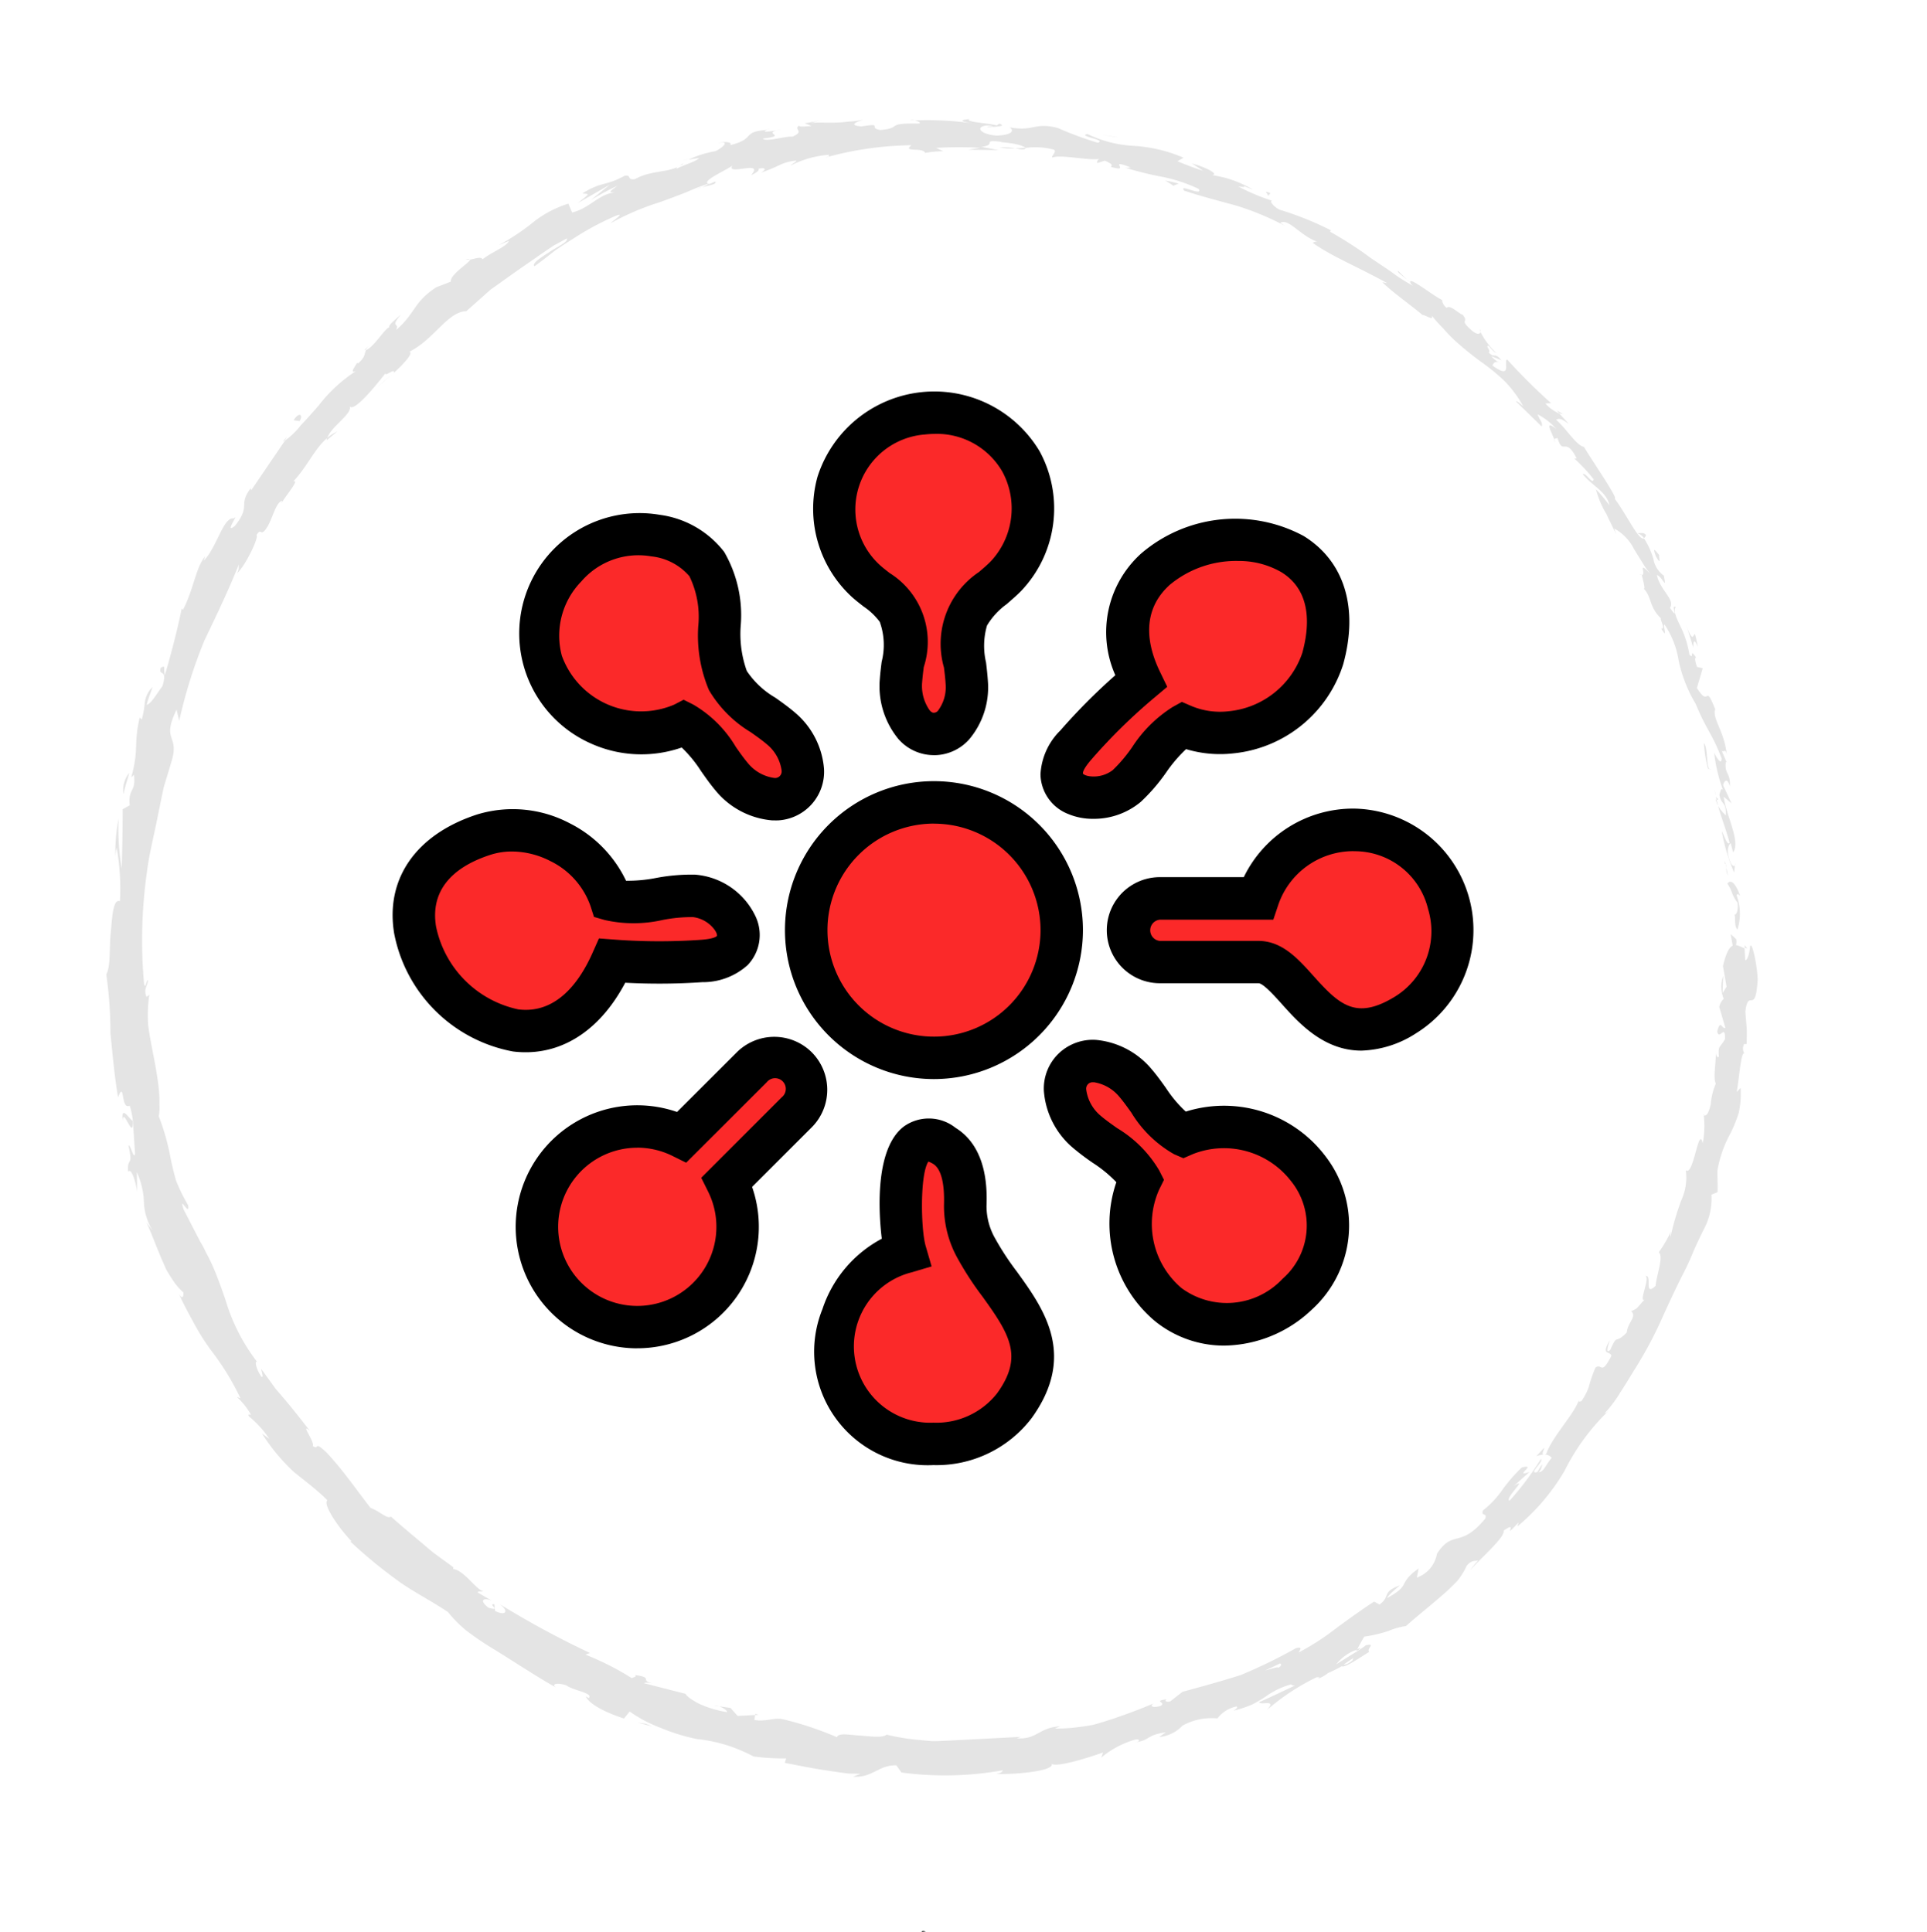
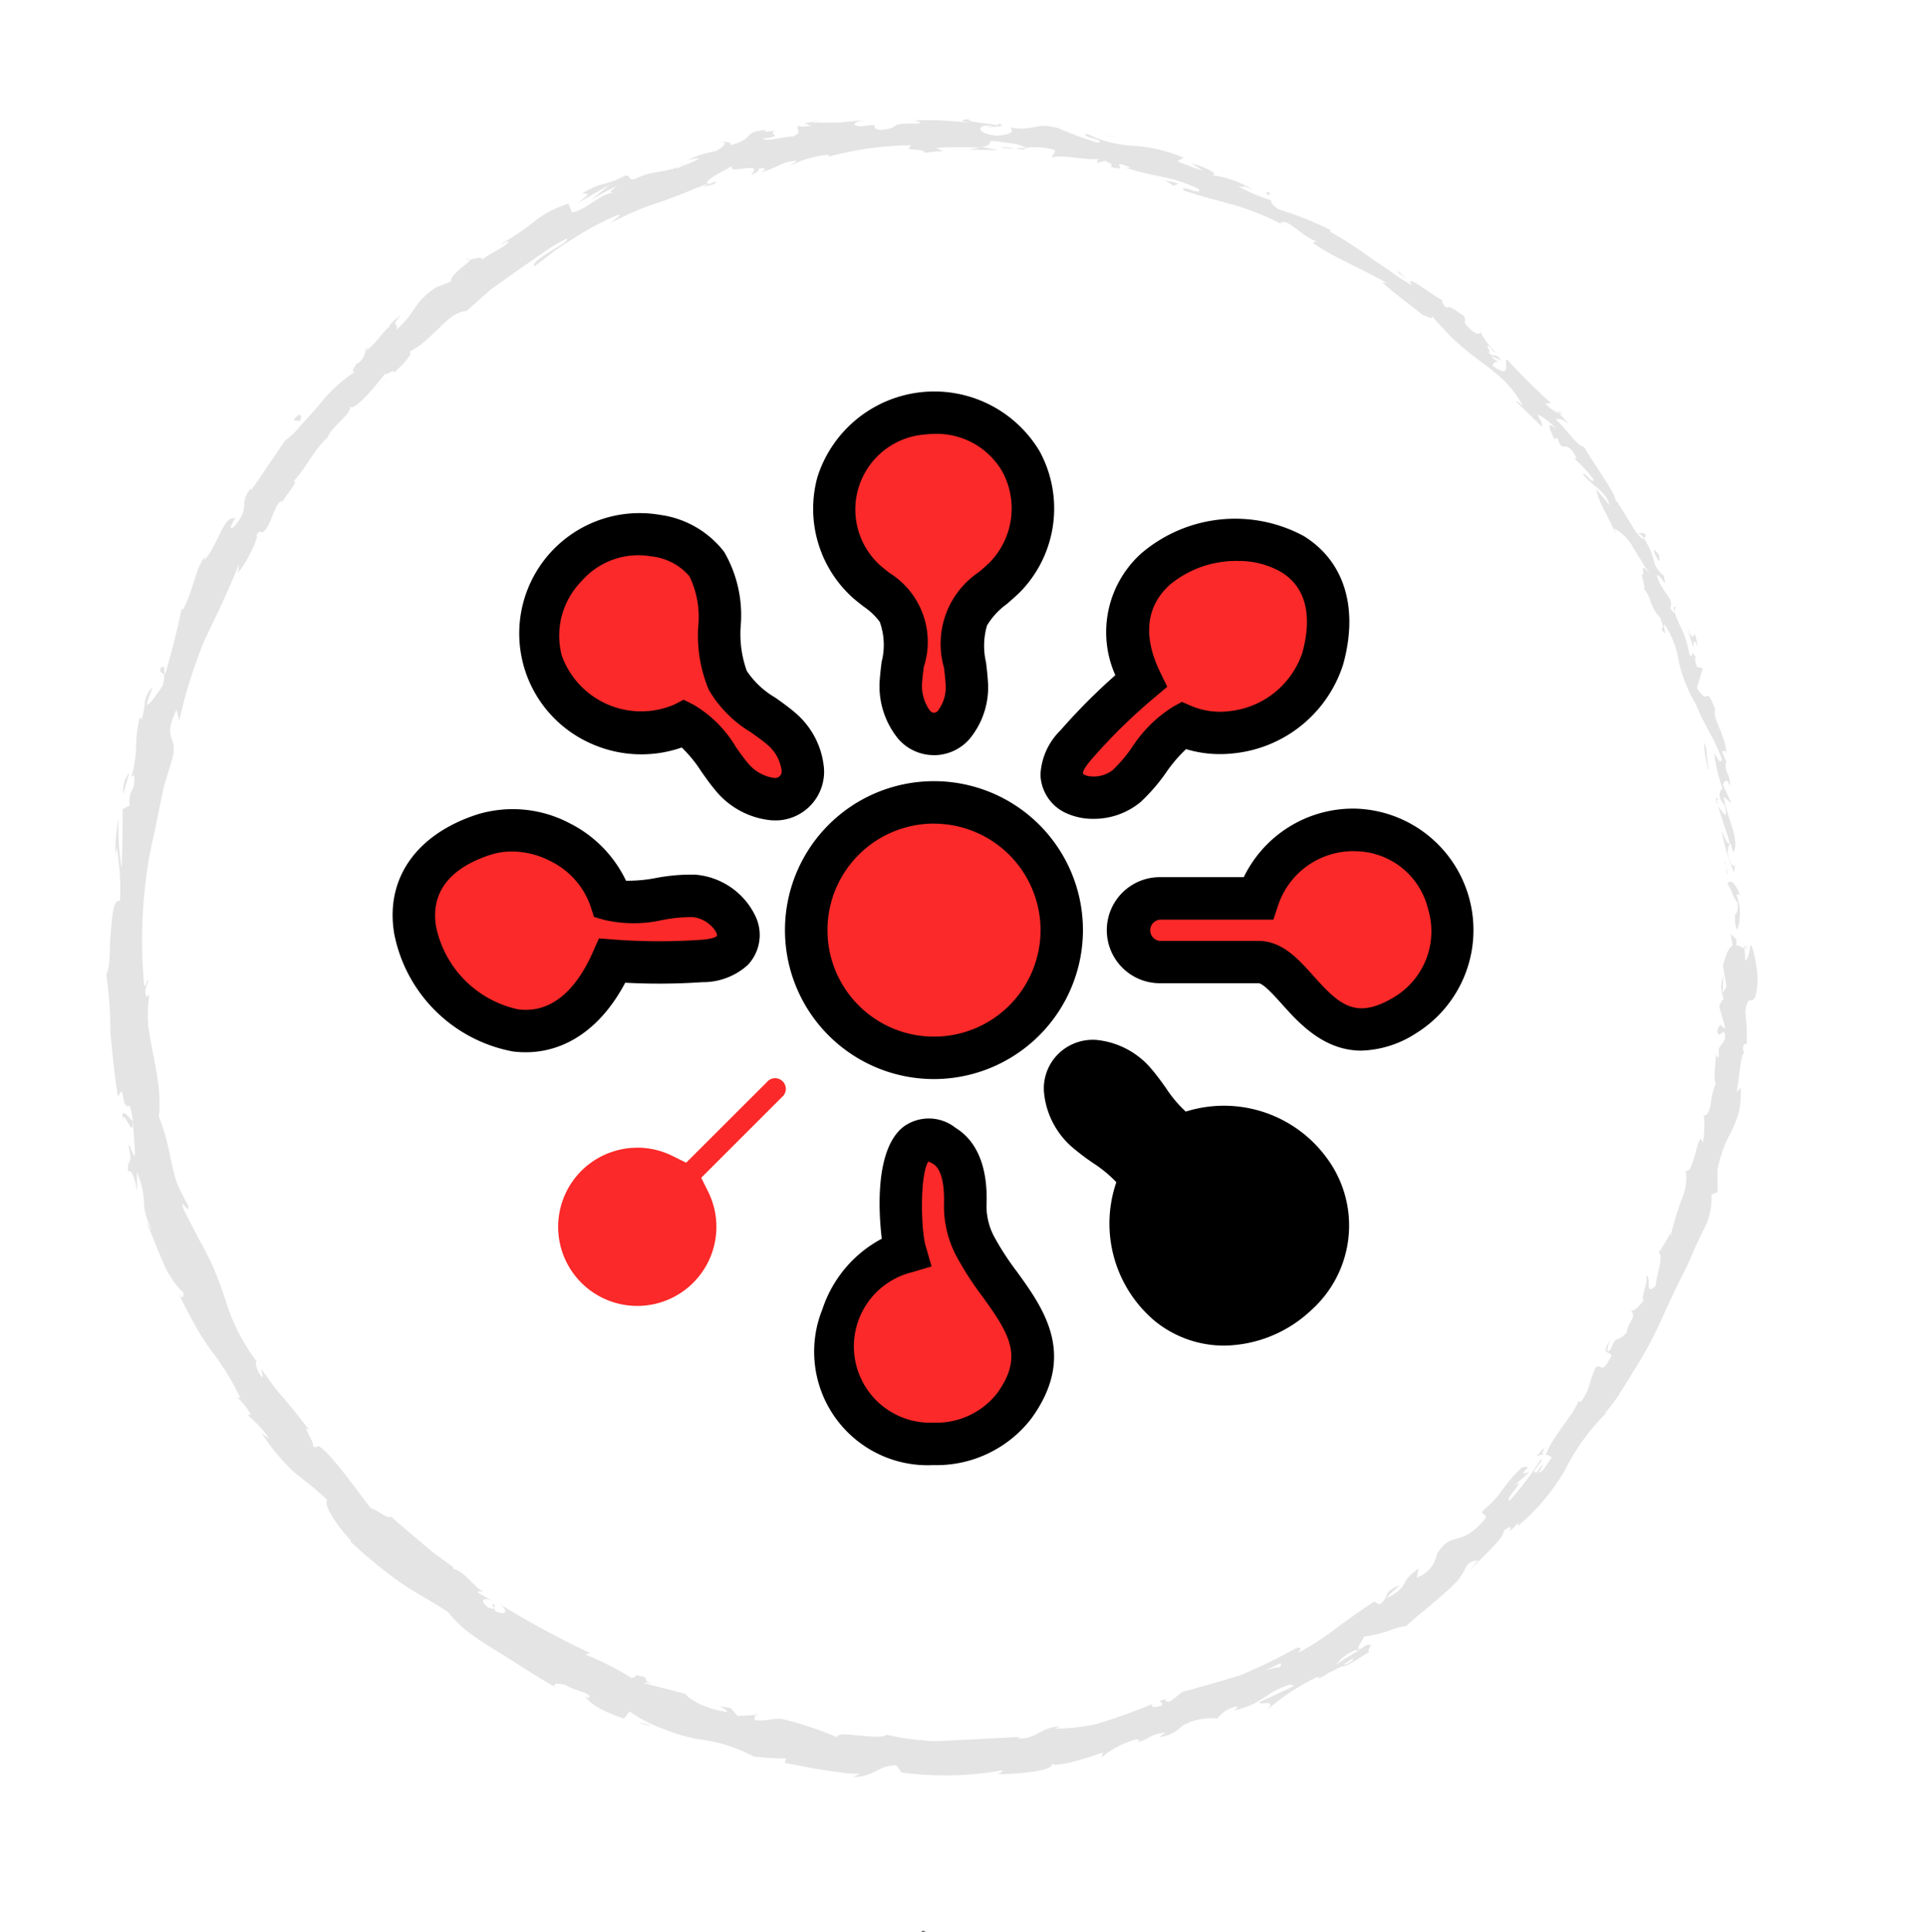
<svg xmlns="http://www.w3.org/2000/svg" width="126.48" height="126.821" viewBox="0 0 126.48 126.821">
  <defs>
    <filter id="Path_5537" x="0" y="0" width="126.48" height="126.481" filterUnits="userSpaceOnUse">
      <feGaussianBlur stdDeviation="1.5" />
    </filter>
  </defs>
  <g id="Group_3594" data-name="Group 3594" transform="translate(-6844.377 -3821.301)">
    <path id="Path_9" data-name="Path 9" d="M362.568,979.382c-.443.094-.272-.1,0,0" transform="translate(6542.569 2968.713)" fill="#0c0c0c" />
    <g id="Group_938" data-name="Group 938" transform="translate(6846.877 3823.801)">
      <g id="Group_924" data-name="Group 924" transform="translate(0 0)">
        <g transform="matrix(1, 0, 0, 1, -2.5, -2.5)" filter="url(#Path_5537)">
          <path id="Path_5537-2" data-name="Path 5537" d="M-3902.109,4299.8a58.739,58.739,0,0,1-58.74,58.74,58.74,58.74,0,0,1-58.74-58.74,58.741,58.741,0,0,1,58.74-58.741,58.74,58.74,0,0,1,58.74,58.741" transform="translate(4022.09 -4238.56)" fill="#fff" />
        </g>
        <g id="Group_923" data-name="Group 923" transform="translate(4.465 5.286)">
          <path id="Path_5538" data-name="Path 5538" d="M-3915.439,4296.874c.09.176.308.075.238-.4l-.37-.336Z" transform="translate(4022.197 -4242.601)" fill="#e4e4e4" />
          <path id="Path_5539" data-name="Path 5539" d="M-3914.935,4293.839c-.2-.56-.533-1.186-.838-.8.366.532.232.675.667,1.255.065.481-.071.846-.205.77.1.167-.04.746.2,1a3.432,3.432,0,0,0-.056-2.251C-3915.1,4293.635-3915,4293.8-3914.935,4293.839Z" transform="translate(4022.183 -4242.82)" fill="#e4e4e4" />
          <path id="Path_5540" data-name="Path 5540" d="M-3935.469,4255.9l.223.218A1.589,1.589,0,0,0-3935.469,4255.9Z" transform="translate(4020.844 -4245.337)" fill="#e4e4e4" />
          <path id="Path_5541" data-name="Path 5541" d="M-3961.246,4246.547c.227,0,.324-.026.338-.059C-3961.119,4246.5-3961.293,4246.515-3961.246,4246.547Z" transform="translate(4019.09 -4245.977)" fill="#e4e4e4" />
          <path id="Path_5542" data-name="Path 5542" d="M-3966,4246.083l.3.008A.555.555,0,0,0-3966,4246.083Z" transform="translate(4018.767 -4246.006)" fill="#e4e4e4" />
          <path id="Path_5543" data-name="Path 5543" d="M-3935.431,4255.937l-.57-.564C-3936.112,4255.433-3935.725,4255.685-3935.431,4255.937Z" transform="translate(4020.806 -4245.373)" fill="#e4e4e4" />
          <path id="Path_5544" data-name="Path 5544" d="M-3916.491,4287.864a1.762,1.762,0,0,0,.155.4l-.1-.382A.241.241,0,0,1-3916.491,4287.864Z" transform="translate(4022.134 -4243.164)" fill="#e4e4e4" />
          <path id="Path_5545" data-name="Path 5545" d="M-3926.256,4263.948l.162.178a1.264,1.264,0,0,0,.246.057Z" transform="translate(4021.47 -4244.79)" fill="#e4e4e4" />
          <path id="Path_5546" data-name="Path 5546" d="M-3920.738,4271.621c-.107-.2-.408-.118-.566-.125a.828.828,0,0,1,.435.319A.313.313,0,0,0-3920.738,4271.621Z" transform="translate(4021.807 -4244.277)" fill="#e4e4e4" />
          <path id="Path_5547" data-name="Path 5547" d="M-3915.8,4285.606l.11.264C-3915.72,4285.8-3915.768,4285.687-3915.8,4285.606Z" transform="translate(4022.181 -4243.317)" fill="#e4e4e4" />
          <path id="Path_5548" data-name="Path 5548" d="M-3930.952,4259.109a.237.237,0,0,0,0-.143C-3930.975,4258.995-3930.971,4259.046-3930.952,4259.109Z" transform="translate(4021.15 -4245.128)" fill="#e4e4e4" />
          <path id="Path_5549" data-name="Path 5549" d="M-3917.253,4307.243c.019.012.035,0,.052.01C-3917.216,4307.191-3917.232,4307.171-3917.253,4307.243Z" transform="translate(4022.082 -4241.849)" fill="#e4e4e4" />
          <path id="Path_5550" data-name="Path 5550" d="M-3914.71,4296.827l.008.16a.581.581,0,0,0,.166.034Z" transform="translate(4022.255 -4242.554)" fill="#e4e4e4" />
-           <path id="Path_5551" data-name="Path 5551" d="M-3974.776,4246.674h.042C-3974.5,4246.6-3974.633,4246.629-3974.776,4246.674Z" transform="translate(4018.171 -4245.967)" fill="#e4e4e4" />
          <path id="Path_5552" data-name="Path 5552" d="M-4014.389,4307.641c.021-1,.728,1.456.657-.022C-4013.812,4307.779-4014.52,4306.429-4014.389,4307.641Z" transform="translate(4015.476 -4241.854)" fill="#e4e4e4" />
          <path id="Path_5553" data-name="Path 5553" d="M-3916.486,4287.648l-.063-.4A2.228,2.228,0,0,0-3916.486,4287.648Z" transform="translate(4022.13 -4243.205)" fill="#e4e4e4" />
          <path id="Path_5554" data-name="Path 5554" d="M-4013.774,4307.6h0l-.011-.151Z" transform="translate(4015.519 -4241.832)" fill="#e4e4e4" />
          <path id="Path_5555" data-name="Path 5555" d="M-3993.3,4254.675a.611.611,0,0,0,.251-.023C-3993.068,4254.63-3993.129,4254.629-3993.3,4254.675Z" transform="translate(4016.911 -4245.422)" fill="#e4e4e4" />
          <path id="Path_5556" data-name="Path 5556" d="M-3979.608,4248.5l-.384.1A2.9,2.9,0,0,0-3979.608,4248.5Z" transform="translate(4017.816 -4245.841)" fill="#e4e4e4" />
          <path id="Path_5557" data-name="Path 5557" d="M-3999.082,4259.89a1.709,1.709,0,0,0-.448.375.521.521,0,0,0,.092-.035A.857.857,0,0,1-3999.082,4259.89Z" transform="translate(4016.488 -4245.066)" fill="#e4e4e4" />
-           <path id="Path_5558" data-name="Path 5558" d="M-4004.557,4265.88a1.411,1.411,0,0,0,.143-.091l.152-.228Z" transform="translate(4016.146 -4244.68)" fill="#e4e4e4" />
          <path id="Path_5559" data-name="Path 5559" d="M-3927.509,4328.27a1.341,1.341,0,0,1,.466-.111C-3927.293,4328.116-3926.53,4327.166-3927.509,4328.27Z" transform="translate(4021.385 -4240.452)" fill="#e4e4e4" />
          <path id="Path_5560" data-name="Path 5560" d="M-3916.325,4287.845a.3.3,0,0,1-.165-.222c.019.094.038.184.058.272C-3916.385,4287.912-3916.343,4287.909-3916.325,4287.845Z" transform="translate(4022.134 -4243.18)" fill="#e4e4e4" />
          <path id="Path_5561" data-name="Path 5561" d="M-3997.765,4261.721l-1,.852C-3998.476,4262.347-3998.112,4262.037-3997.765,4261.721Z" transform="translate(4016.539 -4244.941)" fill="#e4e4e4" />
          <path id="Path_5562" data-name="Path 5562" d="M-3978.032,4343.564l.3.041A.669.669,0,0,0-3978.032,4343.564Z" transform="translate(4017.949 -4239.376)" fill="#e4e4e4" />
-           <path id="Path_5563" data-name="Path 5563" d="M-4001.156,4265.244a2.926,2.926,0,0,0-.658.414.49.49,0,0,0-.042.163Z" transform="translate(4016.329 -4244.702)" fill="#e4e4e4" />
          <path id="Path_5564" data-name="Path 5564" d="M-3927.069,4328.132h0Z" transform="translate(4021.415 -4240.425)" fill="#e4e4e4" />
          <path id="Path_5565" data-name="Path 5565" d="M-3916.692,4326.192c-.656,1.062.027.7.082,1.045-.687,1.347-.607.442-1.043.769a8.846,8.846,0,0,0-.427,1.228,3.64,3.64,0,0,1-.5.979c-.084,0-.185.1-.156-.076-.347.974-1.735,2.372-2.147,3.531a.358.358,0,0,1-.178.049.6.6,0,0,1,.538.215c-.38.426-.527.949-.867.939a.748.748,0,0,0,.232-.518l-.318.516c-.641.154.453-.688.243-.865a19.5,19.5,0,0,1-2.055,2.739c-.386-.114,1.313-1.625.279-.967l1.026-.923c-1.132.394.588-.588-.515-.284a10.869,10.869,0,0,0-1.246,1.431,6.138,6.138,0,0,1-1.294,1.381c-.158.417.308.125.147.542-1.661,2-2.1.676-3.165,2.3a2.035,2.035,0,0,1-1.321,1.571l.115-.6c-1.417,1.007-.446,1.068-2.075,1.944.168-.328,1.021-.934.781-.815-1.134.444-.535.69-1.268,1.239l-.358-.194c-.775.5-1.565,1.075-2.38,1.666a17.2,17.2,0,0,1-2.569,1.675c.053-.146.318-.4-.167-.29a35.192,35.192,0,0,1-3.64,1.772c-1.312.413-2.625.776-3.824,1.1l-.8.626c-.21.074-.439-.028-.223-.14-.976.127.009.2-.408.437-.533.159-.76.008-.446-.169-.792.341-1.944.784-3.131,1.16-.3.092-.594.19-.892.261-.3.052-.6.1-.889.135a10.5,10.5,0,0,1-1.582.1l.335-.146c-1.408.086-1.491.876-2.83.787l.243-.094-4.68.243c-.381.016-.757.041-1.125.039l-1.073-.1a14.111,14.111,0,0,1-1.919-.328c-.235.213-.992.125-1.717.061-.729-.031-1.408-.212-1.545.106a21.429,21.429,0,0,0-3.575-1.187c-.645-.106-1.034.187-1.842.056l.055-.325-1.151.061-.47-.527-.759-.108c.289.094.586.3.517.382a7.038,7.038,0,0,1-1.825-.55c-.525-.267-.884-.565-.874-.645l-2.735-.7c.108-.1.566.018.945.066-1.529-.2-.13-.417-1.53-.6.144.133-.168.147-.222.2a17.886,17.886,0,0,0-3.039-1.542l.3-.107a60.291,60.291,0,0,1-5.9-3.194c.658.522.284.756-.33.427l-.044-.432c-.5-.053.545.482-.384.228-.7-.546-.254-.673.21-.467l-.922-.536c.01-.123.242-.018.369-.087-.477-.087-1.254-1.376-1.981-1.451l.015-.118-1.244-.907c-.361-.279-.662-.558-.969-.808-.606-.509-1.177-.981-1.887-1.613-.234.192-.74-.356-1.334-.568-.882-1.113-1.752-2.424-2.908-3.655-.877-.814-.418-.1-.889-.411.159-.245-.872-1.581-.192-1-.624-.8-1.022-1.308-1.48-1.86l-.767-.9c-.262-.363-.566-.782-.943-1.3.05.3.173.6.009.506-.282-.378-.457-.974-.31-.985l.087.09a12.559,12.559,0,0,1-2.141-4.179c-.264-.756-.523-1.489-.811-2.146a10,10,0,0,0-.458-.924,5.2,5.2,0,0,0-.443-.814l.071.11-1.1-2.132c-.333-1.044.419.55.3-.268a12.5,12.5,0,0,1-.779-1.581c-.153-.511-.262-.992-.364-1.46a15.16,15.16,0,0,0-.786-2.809,2.865,2.865,0,0,0,.045-.747,7.43,7.43,0,0,0-.03-.916c-.058-.652-.185-1.378-.325-2.125s-.3-1.507-.387-2.225a9.14,9.14,0,0,1,.078-1.955l-.183.14c-.215-.558.073-.695.1-1.113-.144.065-.14.625-.26.276a32.108,32.108,0,0,1,.19-7.4c.158-1.241.486-2.463.72-3.686l.375-1.825q.269-.891.535-1.774c.5-1.718-.7-1.243.311-3.333l.176.729a31.959,31.959,0,0,1,1.656-5.279c.8-1.673,1.6-3.331,2.261-5-.037.222.04.27-.108.586.568-.545,1.443-2.377,1.262-2.506.31-.464.229-.013.5-.249.528-.553.686-1.815,1.154-1.986.077-.03-.063.214-.121.34.184-.469,1.4-1.815.873-1.613.93-.978,1.4-2.165,2.243-2.861.221-.734,1.665-1.593,1.469-2.073.3.406,1.824-1.506,2.355-2.186-.108.3.651-.386.543-.016.709-.652,1.3-1.314,1.016-1.387,1.638-.815,2.5-2.629,3.742-2.663q.811-.719,1.591-1.415l1.674-1.192q.839-.581,1.654-1.148l.82-.557.861-.466c.078.253-.593.515-1.165.908-.583.374-1.143.734-.966.923.5-.36.935-.7,1.343-1.025.426-.3.837-.553,1.247-.817a18.435,18.435,0,0,1,2.792-1.49c.6-.215-.24.349-.4.515a17.179,17.179,0,0,1,3.277-1.4c.543-.2,1.077-.394,1.6-.6l.773-.327.777-.281c.007.043-.209.149-.414.24.414-.122.991-.181.883-.379l-.391.162c-.765-.132,1.489-1.067,1.529-1.252-.56.793,2.154-.391,1.2.673.265-.111.587-.3.492-.429.42-.063.566-.012.188.257a11.187,11.187,0,0,0,1.178-.485,3.2,3.2,0,0,1,1.113-.3c.013.1-.261.188-.381.332a6.5,6.5,0,0,1,2.532-.713c-.062.075.084.136-.266.187a22.1,22.1,0,0,1,5.68-.816c-.649.495.767.113.89.505a7.745,7.745,0,0,1,1.2-.11l-.48-.219a24.419,24.419,0,0,1,2.9-.005l-.793.125,1.982.023-1.111-.208c1.086-.15-.083-.509,1.327-.327-.292.033,1.073.028,1.589.392h0a4.623,4.623,0,0,1,1.856.121c.184.157-.228.411-.109.515.559-.235,2.469.245,3.175.069-.229.026-.283.229-.222.29l.478-.157c.459.208.518.267.4.409,1.418.417-.339-.609,1.312.041-.139-.013-.084.042-.373.011a22.149,22.149,0,0,0,2.494.613,10.32,10.32,0,0,1,2.332.781c.315.543-1.357-.393-.954.115,1.1.365,2.268.665,3.43.984a18.067,18.067,0,0,1,3.242,1.356l-.36-.223c.529-.361,1.406.96,2.53,1.26-.257-.113-.468.1-.371.073,1.266.888,2.78,1.48,4.85,2.615l-.315-.053c.656.652,1.876,1.5,2.623,2.138.323.06.76.417.617.046a9.945,9.945,0,0,0,.76.85,10.07,10.07,0,0,0,.769.8,21.3,21.3,0,0,0,1.662,1.354,13.576,13.576,0,0,1,1.616,1.322,7.727,7.727,0,0,1,1.215,1.654c-.218-.237-.609-.48-.437-.291l1.64,1.6c.065-.3-.089-.319-.269-.8a4.164,4.164,0,0,1,1.218.955c-.836-.657-.274.244-.127.7.014-.108.17-.039.207-.118.377,1.238.509-.147,1.265,1.357l-.155.009a10.791,10.791,0,0,1,1.27,1.363c-.067.386-.5-.448-.717-.345.559.737,1.579,1.147,1.75,2.051a10.346,10.346,0,0,0-.881-1.049,5.938,5.938,0,0,0,.672,1.6l-.028-.061.685,1.419-.13-.387a3.157,3.157,0,0,1,1.294,1.343c.167.277.34.564.536.858a4.725,4.725,0,0,0,.662.915c-1.073-1.166-.347-.1-.684-.061.093.4.265.991.109.877.554.548.345,1.191,1.142,1.965-.075.084.333.713.021.668.491.825.069-.275.222-.257a5.877,5.877,0,0,1,.925,2.379,9.331,9.331,0,0,0,1.119,2.832c.7,1.7,1.086,1.951,1.7,3.576-.019.6-.488-.37-.488-.37a10.391,10.391,0,0,0,.578,2.444c-.116-.159-.163.037-.238.324.132.688.443.4.433,1.341a2.381,2.381,0,0,1-.518-.623c.218.8.534,1.575.756,2.413-.145.248-.351-.477-.514-.755a12.162,12.162,0,0,0,.811,2.711l.069-.629c.032.351-.225.2-.31-.048-.348-.789-.08-1.187.016-1.249l.159.6c.511-.7-.471-2.429-.619-3.644l.515.432-.554-1.189c.06-.285.278-.521.445.07.049-.92-.335-.733-.274-1.532.016-.091.046-.058.083.013l-.346-.816c.133.145.268-.215.34.322-.144-1.593-.953-2.367-.776-3.032l.059.119c-.783-2.037-.354-.115-1.251-1.528l.382-1.294-.38-.091c-.066-.214-.2-.64-.046-.608-.5-.706-.083.184-.447-.2a6.539,6.539,0,0,0-.579-1.836c-.284-.572-.5-1.061-.313-1.279-.394-.246.273,1.008-.383.043.364-.533-.664-1.157-.86-2.156.388.141.66,1.058.458.047a1.688,1.688,0,0,1-.687-1.1,5.1,5.1,0,0,0-.613-1.345c-.356.16-1.083-1.473-1.92-2.6.22-.038-1.339-2.273-2.021-3.4l.074-.008c-.483.052-1.163-1.124-1.9-1.779.2-.12.4-.059.825.283-.191-.242-.411-.46-.616-.692a2.616,2.616,0,0,1-.921-.663l.376-.021a38.708,38.708,0,0,1-2.886-2.87c-.252.139.385,1.379-.962.4.058-.147.187-.372.551-.123a2.251,2.251,0,0,1-.629-.491l.664.267c-.455-.561-.421-.1-.828-.5.153-.146-.211-.4-.037-.462.123.083.312.4.532.488a5.062,5.062,0,0,1-1.037-1.378c-.038.127-.189.211-.559-.088-.919-.814-.145-.474-.608-1.041-.3-.107-.837-.692-1.053-.457a.751.751,0,0,1-.308-.522c-.6-.273-2.412-1.754-2.034-1.052l.118.115-.091-.051,0,0,0,0a10.535,10.535,0,0,1-1.329-.86l-1.332-.9a25.415,25.415,0,0,0-2.676-1.728l.055-.091a20.341,20.341,0,0,0-3.37-1.354c-.327-.157-.693-.547-.5-.594a13.567,13.567,0,0,1-2.219-.937c.961.156-.247-.266.964.21a7.084,7.084,0,0,0-2.664-.946c.517-.1-.758-.64-1.335-.765l.749.479a18.036,18.036,0,0,1-1.7-.63l.4-.231a9.75,9.75,0,0,0-3.385-.785,7.792,7.792,0,0,1-2.918-.771c-.707.143,1.323.379.675.573a22.3,22.3,0,0,1-2.606-.963c-1.56-.415-1.535.242-3.168-.044.2.137.363.484-.873.541-1.139-.1-1.382-.6-.644-.667.279,0,.41.051.4.093.377-.027.874-.056.425-.215l-.16.118c-.566-.158-2.167-.225-1.783-.415-.886.077-.383.189.263.287a21.4,21.4,0,0,0-3.862-.2c.246.058.472.2.229.207-2.25-.044-.98.291-2.49.422-.874-.148.278-.477-1.241-.236-.947-.083-.231-.326.138-.447a5.76,5.76,0,0,1-1.008.131,7.659,7.659,0,0,1-.924.067c-.584.011-1.1-.022-1.5.016l.723-.213a8.1,8.1,0,0,1-1.161.236l.457.187c-.437.021-.8.076-.811-.029-.417.232.4.364-.432.722-.591-.027-1.71.373-1.963.129,1.808-.219-.271-.316,1.245-.616a5.276,5.276,0,0,1-1.088.166c-.072-.021.045-.087.16-.119-1.768.115-.7.564-2.452,1,.176-.241-.5-.244-.773-.131.71-.178.416.22-.189.526a6.9,6.9,0,0,0-1.773.553l.687-.106c-.174.233-.737.349-1.463.7-.11-.117.651-.346.363-.31-.726.62-2,.365-3.1,1-.588.079-.182-.313-.692-.218-1.232.686-1.5.354-2.764,1.159.492.046.529-.041-.3.632l2.1-1.209-1.244,1.009a16.983,16.983,0,0,1,1.736-.931c-.605.455-.543.4-.155.434-1.046.081-1.673,1.052-2.808,1.313l-.248-.581a7.244,7.244,0,0,0-2.2,1.135,14.7,14.7,0,0,1-2.38,1.595l.674-.281c-.126.37-1.165.749-1.73,1.211-.058-.21-.49-.041-.826.017.119.106-1.333.978-1.249,1.44l-.968.377c-1.523,1.01-1.318,1.669-2.622,2.8.237-.525-.447-.1.312-1.016-.434.39-.847.713-.758.83-.34.131-1,1.294-1.533,1.507-.117.232-.023.444-.516.869-.082.018-.07-.075-.07-.075.053.058-.615.82-.061.573a9.877,9.877,0,0,0-2.464,2.273c-.4.459-.8.91-1.174,1.3a4.888,4.888,0,0,1-1.033,1l-2.216,3.26c-.015-.1-.085-.062.046-.236-.99,1.25,0,1.162-1.113,2.575-.769.608.338-.912-.069-.489-.7-.13-1.1,1.88-1.982,2.777l.092-.285c-.616.733-.755,2.17-1.456,3.512,0,0-.023-.092-.092-.052-.2,1.054-.682,2.96-1.1,4.346-.1-.514.092-.669-.264-.5-.187.626.483-.028.111,1.213-.278.349-.75,1.181-1.033,1.226.091-.4.259-.778.385-1.171a1.694,1.694,0,0,0-.509,1.011,6.229,6.229,0,0,1-.2,1.123l-.139-.127c-.422,1.855-.02,1.979-.552,3.931l.175-.176c.157,1.153-.393.865-.274,2.005l-.465.26c.006.745-.023,2.585-.06,3.884a15.256,15.256,0,0,1-.207-3.271,11.157,11.157,0,0,0-.191,2.846,2.849,2.849,0,0,1,.064-.947,15.363,15.363,0,0,1,.214,3.522c-.4-.152-.5.786-.584,1.891-.138,1.1,0,2.37-.311,2.909a27.717,27.717,0,0,1,.272,3.883c.136,1.32.25,2.707.5,4.188.465-1.165.151.862.764.554a4.691,4.691,0,0,1,.208.995l.145,2.129c-.06.534-.306-.607-.432-.51.334,1.5-.108.692-.021,1.729.173-.265.456.427.589,1.3l-.019-1.279a5.147,5.147,0,0,1,.463,1.945,3.837,3.837,0,0,0,.594,1.927l-.429-.574c.249.5.6,1.468,1,2.411l.306.694c.126.216.253.422.38.612a4.026,4.026,0,0,0,.741.884c.017.207-.032.518-.288.1.271.605.6,1.227.944,1.848a14.959,14.959,0,0,0,1.125,1.807,17.6,17.6,0,0,1,1.969,3.19l-.238-.083a4.7,4.7,0,0,1,.922,1.159c-.074.011-.25-.069-.121.12a6.978,6.978,0,0,1,1.329,1.466l-.479-.341a12.652,12.652,0,0,0,2.052,2.483c.731.611,1.476,1.131,2.234,1.891-.334.292.864,1.963,1.583,2.687l-.074.024a31.7,31.7,0,0,0,3.125,2.575c1.014.738,2.137,1.283,3.285,2.056a8.349,8.349,0,0,0,1.2,1.214,20.209,20.209,0,0,0,1.852,1.252c1.36.834,2.8,1.8,4.02,2.474-.344-.261.23-.3.693-.125.547.369,1.755.484,1.482.83l-.206-.108c.271.582,1.508,1.128,2.509,1.452l.371-.464a8.805,8.805,0,0,0,2.043,1.078,12.568,12.568,0,0,0,2.385.734,9.975,9.975,0,0,1,3.7,1.142,15.139,15.139,0,0,0,2.146.128l-.089.292c.9.176,1.576.309,2.308.432l1.177.178.684.09.793.018-.482.191c1.285.087,1.681-.786,2.842-.744l.333.468a21.536,21.536,0,0,0,6.658-.146c-.031.067-.085.2-.444.238,1.054.058,4.073-.178,3.609-.721.08.385,2.284-.283,3.413-.687l-.121.337a6.078,6.078,0,0,1,2.241-1.184c.331-.045.342.158-.105.194,1.115-.126.764-.487,2.1-.669l-.433.307a2.366,2.366,0,0,0,1.525-.743,3.962,3.962,0,0,1,2.3-.477,2.085,2.085,0,0,1,1.252-.784c.123.063-.083.206-.188.276a8.014,8.014,0,0,0,1.206-.4,9.2,9.2,0,0,0,.894-.526,5.2,5.2,0,0,1,1.669-.8.28.28,0,0,0,.278.063c-1.372.654-2.482,1.168-2.387,1.1.107.253,1.242-.241.508.534a14.545,14.545,0,0,1,3.281-2.166.6.6,0,0,1,.188.015l-.1.081a2.309,2.309,0,0,0,.661-.373,8.435,8.435,0,0,0,.892-.444c.234.124,1.274-.63,1.806-.941-.2-.229.51-.6-.263-.425.094-.032-.08.091-.421.313a1.8,1.8,0,0,0-.207.161l.022-.044-1.291.806a2.873,2.873,0,0,1,1.365-.962c.169-.328.358-.674.472-.854a8.806,8.806,0,0,0,1.609-.379,4.534,4.534,0,0,1,1.129-.315c.7-.632,1.573-1.315,2.339-1.986a12.483,12.483,0,0,0,1.035-.987,4.4,4.4,0,0,0,.608-.983c.343-.409.556-.286.761-.354a5.118,5.118,0,0,0-.534.66c.691-.822,2.292-2.16,2.2-2.612,1.1-.782-.272.792.984-.543l-.083.268a13.861,13.861,0,0,0,3.1-3.658,14.364,14.364,0,0,1,3.032-4.073c-.208.194-.309.292-.4.3a8.647,8.647,0,0,0,1.03-1.377c.313-.483.617-.976.917-1.475a25.715,25.715,0,0,0,1.674-3.073c.482-1.066.967-2.125,1.486-3.156a16.557,16.557,0,0,0,.723-1.562c.23-.523.473-1.037.732-1.542a4.28,4.28,0,0,0,.443-2.167l.4-.163c.018-.46-.007-.932-.012-1.393a7.689,7.689,0,0,1,.879-2.5,9.748,9.748,0,0,0,.525-1.312,5.757,5.757,0,0,0,.123-1.637l-.261.266c.17-.842.282-2.7.508-2.523a.655.655,0,0,1-.019-.624l.172-.005c0-.354.019-.706,0-1.06l-.09-1.063c.205-1.62.656.31.81-2.089-.02-.9-.364-2.543-.494-2.208-.027.356-.152.91-.321.933l-.048-.8c-.491-.153-.969-.744-1.415,1.173l.236,1.353-.263.419.042-1.127a2.062,2.062,0,0,0,.036,1.505.914.914,0,0,0-.293.543l.4,1.358c-.215.138-.315-.623-.535.239.126.635.524-.541.513.49-.323.612-.477.4-.4,1.172-.143.086-.2-.083-.21-.384.051.684-.2,1.761.005,2.148a4.329,4.329,0,0,0-.332,1.34c-.1.463-.243.824-.459.743a6.143,6.143,0,0,1-.069,1.83c-.266-1.23-.606,2.229-1.112,1.771a3.557,3.557,0,0,1-.3,1.989,17.4,17.4,0,0,0-.7,2.39.691.691,0,0,1,.04-.388,8.028,8.028,0,0,1-.818,1.4c.342.257-.135,1.462-.206,2.206-.809.748-.175-.768-.667-.642.33.095-.459,1.733-.057,1.549-.562.589-.4.551-.881.752.4.363-.208.7-.285,1.4-.811.836-.576,0-1.08,1.139C-3917.1,4327.219-3916.692,4326.192-3916.692,4326.192Zm-20.4,20.607,0-.005.542-.281Zm-2.242,1.084c.278-.121.62-.283.979-.458.124.056.085.192-.145.3C-3938.405,4347.6-3938.961,4347.8-3939.332,4347.883Zm5.719-.641c-.329.25-.477.271-.554.246l.594-.4.022-.057A.422.422,0,0,1-3933.613,4347.242Z" transform="translate(4015.408 -4246.01)" fill="#e4e4e4" />
          <path id="Path_5566" data-name="Path 5566" d="M-3938.41,4340.131a1.465,1.465,0,0,1,.132-.107c-.084.021-.164.042-.243.068l-.074.156C-3938.533,4340.208-3938.469,4340.167-3938.41,4340.131Z" transform="translate(4020.631 -4239.617)" fill="#e4e4e4" />
          <path id="Path_5567" data-name="Path 5567" d="M-3935.222,4256.144l-.038-.039a.38.38,0,0,1,.065.1A.461.461,0,0,1-3935.222,4256.144Z" transform="translate(4020.858 -4245.323)" fill="#e4e4e4" />
          <path id="Path_5568" data-name="Path 5568" d="M-3975.506,4344.07l-.013.075.223-.011Z" transform="translate(4018.12 -4239.342)" fill="#e4e4e4" />
          <path id="Path_5569" data-name="Path 5569" d="M-3926.41,4265.719a.385.385,0,0,0,.048.192A.489.489,0,0,0-3926.41,4265.719Z" transform="translate(4021.459 -4244.669)" fill="#e4e4e4" />
          <path id="Path_5570" data-name="Path 5570" d="M-3923.216,4270.274l.345.775C-3923.007,4270.707-3923.121,4270.465-3923.216,4270.274Z" transform="translate(4021.677 -4244.36)" fill="#e4e4e4" />
          <path id="Path_5571" data-name="Path 5571" d="M-3921.173,4274.024a.282.282,0,0,0,.152.021l0-.008Z" transform="translate(4021.816 -4244.104)" fill="#e4e4e4" />
          <path id="Path_5572" data-name="Path 5572" d="M-3978.769,4250.218a1.38,1.38,0,0,0-.165.057C-3979.31,4250.445-3979.052,4250.338-3978.769,4250.218Z" transform="translate(4017.875 -4245.724)" fill="#e4e4e4" />
          <path id="Path_5573" data-name="Path 5573" d="M-3958.841,4247.8c-.234.02-.464.039-.7.037C-3959.167,4247.917-3958.872,4247.968-3958.841,4247.8Z" transform="translate(4019.207 -4245.888)" fill="#e4e4e4" />
          <path id="Path_5574" data-name="Path 5574" d="M-3997.719,4261.635v-.006l-.109.1Z" transform="translate(4016.603 -4244.948)" fill="#e4e4e4" />
          <path id="Path_5575" data-name="Path 5575" d="M-3960.486,4247.78a3.418,3.418,0,0,0,1,.057A4.993,4.993,0,0,0-3960.486,4247.78Z" transform="translate(4019.142 -4245.89)" fill="#e4e4e4" />
          <path id="Path_5576" data-name="Path 5576" d="M-3915.944,4291.619l.021.216a.049.049,0,0,1,.049.021Z" transform="translate(4022.171 -4242.908)" fill="#e4e4e4" />
          <path id="Path_5577" data-name="Path 5577" d="M-3915.878,4291.842l.048.239C-3915.836,4291.97-3915.842,4291.873-3915.878,4291.842Z" transform="translate(4022.176 -4242.893)" fill="#e4e4e4" />
          <path id="Path_5578" data-name="Path 5578" d="M-3915.733,4292.572l-.1-.506A.946.946,0,0,0-3915.733,4292.572Z" transform="translate(4022.179 -4242.878)" fill="#e4e4e4" />
          <path id="Path_5579" data-name="Path 5579" d="M-3916.75,4286.043l-.123-.043A.15.15,0,0,0-3916.75,4286.043Z" transform="translate(4022.108 -4243.29)" fill="#e4e4e4" />
          <path id="Path_5580" data-name="Path 5580" d="M-3917.214,4284.387a8.934,8.934,0,0,0,.265,1.687l.1.037C-3917.079,4285.872-3916.932,4284.745-3917.214,4284.387Z" transform="translate(4022.085 -4243.399)" fill="#e4e4e4" />
          <path id="Path_5581" data-name="Path 5581" d="M-3918.319,4277.11c.184.491.316,1,.475,1.5.014-.3.033-.7.307-.035C-3917.909,4276.582-3917.623,4279.055-3918.319,4277.11Z" transform="translate(4022.01 -4243.895)" fill="#e4e4e4" />
          <path id="Path_5582" data-name="Path 5582" d="M-3920.156,4272.945c.417.739.144-.088.221-.079C-3920.281,4272.438-3920.376,4272.344-3920.156,4272.945Z" transform="translate(4021.877 -4244.207)" fill="#e4e4e4" />
          <path id="Path_5583" data-name="Path 5583" d="M-3944.021,4250.808l.189-.212C-3944.44,4250.346-3943.88,4250.689-3944.021,4250.808Z" transform="translate(4020.255 -4245.704)" fill="#e4e4e4" />
          <path id="Path_5584" data-name="Path 5584" d="M-3950.331,4249.82a4.673,4.673,0,0,1,.543.338l.353-.137A6.094,6.094,0,0,0-3950.331,4249.82Z" transform="translate(4019.833 -4245.75)" fill="#e4e4e4" />
          <path id="Path_5585" data-name="Path 5585" d="M-3953.412,4247.144l.288.033-1.088-.176Z" transform="translate(4019.569 -4245.942)" fill="#e4e4e4" />
          <path id="Path_5586" data-name="Path 5586" d="M-4003.886,4264.571l.385.062C-4003.246,4264.269-4003.481,4263.947-4003.886,4264.571Z" transform="translate(4016.191 -4244.771)" fill="#e4e4e4" />
          <path id="Path_5587" data-name="Path 5587" d="M-4013.967,4286.231a1.8,1.8,0,0,0-.373,1.4C-4014.232,4287.065-4014.017,4286.521-4013.967,4286.231Z" transform="translate(4015.479 -4243.274)" fill="#e4e4e4" />
          <path id="Path_5588" data-name="Path 5588" d="M-3982.208,4344.682l-.531-.074.958.251Z" transform="translate(4017.629 -4239.305)" fill="#e4e4e4" />
        </g>
      </g>
    </g>
    <g id="Group_3593" data-name="Group 3593" transform="translate(5988.814 3770.201)">
      <path id="Path_10049" data-name="Path 10049" d="M916.866,121.941a9.779,9.779,0,1,1,9.777-9.781h0A9.79,9.79,0,0,1,916.866,121.941Z" />
      <path id="Path_10050" data-name="Path 10050" d="M916.866,105.169a6.993,6.993,0,1,0,6.994,6.992h0a7,7,0,0,0-7-6.988Z" fill="#fb2929" />
      <path id="Path_10051" data-name="Path 10051" d="M916.821,100.675a3.1,3.1,0,0,1-2.284-1.049,5.457,5.457,0,0,1-1.227-3.953c.026-.37.073-.746.12-1.125a4.465,4.465,0,0,0-.125-2.626,4.355,4.355,0,0,0-1.054-1c-.246-.19-.491-.382-.722-.585a7.86,7.86,0,0,1-2.311-7.927,8.048,8.048,0,0,1,14.576-1.694,7.853,7.853,0,0,1-1.2,9.172c-.316.323-.644.6-.962.877a4.723,4.723,0,0,0-1.286,1.4,4.78,4.78,0,0,0-.064,2.422c.053.435.1.87.127,1.3a5.3,5.3,0,0,1-1.242,3.764,3.107,3.107,0,0,1-2.262,1.027Z" />
      <path id="Path_10052" data-name="Path 10052" d="M916.921,79.586a5.618,5.618,0,0,0-.648.038,4.938,4.938,0,0,0-2.9,8.626c.187.164.386.317.584.471a5.332,5.332,0,0,1,2.238,6.172c-.041.331-.083.66-.106.983a2.774,2.774,0,0,0,.5,1.866c.128.139.212.148.26.148h0a.35.35,0,0,0,.288-.146,2.558,2.558,0,0,0,.494-1.718c-.019-.363-.065-.731-.11-1.1a5.671,5.671,0,0,1,2.3-6.276c.283-.243.552-.472.779-.706a5.083,5.083,0,0,0,.765-5.86,4.966,4.966,0,0,0-4.444-2.5Z" fill="#fb2929" />
      <path id="Path_10053" data-name="Path 10053" d="M916.841,147.283h-.032a7.453,7.453,0,0,1-7.263-10.244,8.105,8.105,0,0,1,3.893-4.618c-.25-2.067-.383-5.975,1.444-7.365a2.82,2.82,0,0,1,3.4.086c2.147,1.326,2.06,4.188,2.031,5.128a4.273,4.273,0,0,0,.565,2.129,18.085,18.085,0,0,0,1.424,2.176c1.764,2.442,3.959,5.482.97,9.627A7.851,7.851,0,0,1,916.841,147.283Z" />
      <path id="Path_10054" data-name="Path 10054" d="M916.5,127.354c-.565.823-.5,4.464-.178,5.554l.387,1.332-1.33.393a5.012,5.012,0,0,0,1.438,9.864h.025a5.068,5.068,0,0,0,4.165-1.926c1.732-2.4.859-3.835-.969-6.366a20.7,20.7,0,0,1-1.638-2.523h0a7.015,7.015,0,0,1-.877-3.5c.043-1.435-.2-2.359-.712-2.674a1.8,1.8,0,0,0-.312-.151Z" fill="#fb2929" />
      <path id="Path_10055" data-name="Path 10055" d="M927.325,104.856a4.186,4.186,0,0,1-1.678-.329,2.86,2.86,0,0,1-1.791-2.583,4.367,4.367,0,0,1,1.306-2.891,39.679,39.679,0,0,1,3.606-3.626,6.95,6.95,0,0,1,1.7-7.994,9.481,9.481,0,0,1,10.667-1.142c2.67,1.649,3.614,4.718,2.59,8.421a8.444,8.444,0,0,1-7.228,5.848h0a7.717,7.717,0,0,1-3.085-.28,9.285,9.285,0,0,0-1.3,1.52,12.089,12.089,0,0,1-1.672,1.941A4.8,4.8,0,0,1,927.325,104.856Z" />
      <path id="Path_10056" data-name="Path 10056" d="M936.78,87.926a6.805,6.805,0,0,0-4.446,1.574c-1.546,1.4-1.764,3.371-.631,5.711l.473.978-.833.7a36.723,36.723,0,0,0-4.083,4c-.155.177-.627.718-.62.987.03.068.206.166.519.193a2.052,2.052,0,0,0,1.438-.411,9.752,9.752,0,0,0,1.28-1.515,8.656,8.656,0,0,1,2.66-2.633l.6-.331.628.272a4.866,4.866,0,0,0,2.435.343h0a5.682,5.682,0,0,0,4.838-3.821c.481-1.739.635-4.071-1.368-5.308a5.548,5.548,0,0,0-2.889-.736Z" fill="#fb2929" />
-       <path id="Path_10057" data-name="Path 10057" d="M897.387,139.617A7.978,7.978,0,1,1,900,124.1l3.923-3.917a3.489,3.489,0,0,1,4.921,0h0a3.488,3.488,0,0,1,0,4.922l-3.916,3.915a7.976,7.976,0,0,1-7.541,10.594Z" />
      <path id="Path_10058" data-name="Path 10058" d="M897.387,126.447a5.193,5.193,0,1,0,4.65,2.873l-.448-.9,5.285-5.285a.7.7,0,1,0-.871-1.1.753.753,0,0,0-.113.113l-5.29,5.283-.9-.446a5.216,5.216,0,0,0-2.314-.542Z" fill="#fb2929" />
      <path id="Path_10059" data-name="Path 10059" d="M935.915,139.438a7.2,7.2,0,0,1-4.537-1.6,8.359,8.359,0,0,1-2.543-9.128,8.555,8.555,0,0,0-1.548-1.272,16.145,16.145,0,0,1-1.3-.983,5.428,5.428,0,0,1-1.908-3.736,3.2,3.2,0,0,1,.978-2.464,3.238,3.238,0,0,1,2.446-.886,5.4,5.4,0,0,1,3.65,1.926c.343.4.642.819.932,1.224a8.118,8.118,0,0,0,1.307,1.557,8.352,8.352,0,0,1,9.177,2.94,7.447,7.447,0,0,1-.9,10.056A8.488,8.488,0,0,1,935.915,139.438Z" />
-       <path id="Path_10060" data-name="Path 10060" d="M927.315,122.152a.417.417,0,0,0-.331.113.439.439,0,0,0-.124.378,2.7,2.7,0,0,0,.939,1.7c.324.279.7.542,1.091.82a7.923,7.923,0,0,1,2.756,2.771l.315.621-.309.626a5.522,5.522,0,0,0,1.453,6.475,5.006,5.006,0,0,0,6.636-.6,4.643,4.643,0,0,0,.568-6.408,5.566,5.566,0,0,0-6.434-1.79l-.641.278-.611-.264a7.755,7.755,0,0,1-2.809-2.736c-.267-.373-.519-.725-.783-1.033a2.713,2.713,0,0,0-1.669-.955Z" fill="#fb2929" />
      <path id="Path_10061" data-name="Path 10061" d="M906.4,104.956h-.163a5.387,5.387,0,0,1-3.7-1.949c-.352-.417-.656-.85-.951-1.27a8.379,8.379,0,0,0-1.279-1.563,8.054,8.054,0,0,1-5.99-.277,7.9,7.9,0,0,1,4.546-15,6.4,6.4,0,0,1,4.233,2.436,8.275,8.275,0,0,1,1.084,4.857,7.18,7.18,0,0,0,.4,2.957,5.68,5.68,0,0,0,1.872,1.754c.423.3.859.609,1.277.967a5.387,5.387,0,0,1,1.918,3.7,3.2,3.2,0,0,1-3,3.389c-.081,0-.162.007-.243,0Z" />
      <path id="Path_10062" data-name="Path 10062" d="M900.433,97.037l.626.313a7.83,7.83,0,0,1,2.8,2.784c.271.386.527.751.8,1.071a2.7,2.7,0,0,0,1.7.964.436.436,0,0,0,.384-.119.442.442,0,0,0,.12-.382,2.689,2.689,0,0,0-.947-1.69c-.32-.273-.687-.533-1.075-.808a7.917,7.917,0,0,1-2.748-2.771,9.221,9.221,0,0,1-.7-4.183,6.1,6.1,0,0,0-.582-3.291h0a3.837,3.837,0,0,0-2.5-1.3,4.944,4.944,0,0,0-4.594,1.646,5.1,5.1,0,0,0-1.279,4.872,5.533,5.533,0,0,0,7.081,3.331c.1-.036.2-.075.3-.118Z" fill="#fb2929" />
      <path id="Path_10063" data-name="Path 10063" d="M944.918,120.073c-2.478,0-4.11-1.821-5.217-3.055-.489-.545-1.229-1.37-1.541-1.37h-6.47a3.482,3.482,0,0,1,0-6.964H937.2a7.98,7.98,0,0,1,7.187-4.5h.042a7.976,7.976,0,0,1,4.07,14.755A6.95,6.95,0,0,1,944.918,120.073Z" />
      <path id="Path_10064" data-name="Path 10064" d="M944.4,106.978h-.011a5.2,5.2,0,0,0-4.933,3.549l-.319.95-7.448,0a.7.7,0,0,0,0,1.393h6.47c1.557,0,2.6,1.167,3.615,2.3,1.7,1.9,2.784,2.9,5.289,1.393a5.037,5.037,0,0,0,2.234-5.781,4.959,4.959,0,0,0-4.876-3.8" fill="#fb2929" />
      <path id="Path_10065" data-name="Path 10065" d="M890.067,120.18a6.538,6.538,0,0,1-.839-.052,9.759,9.759,0,0,1-7.792-7.739c-.6-3.594,1.437-6.517,5.45-7.821a8,8,0,0,1,6.067.578,8.155,8.155,0,0,1,3.7,3.773,9.554,9.554,0,0,0,1.975-.182,12.332,12.332,0,0,1,2.558-.217,4.8,4.8,0,0,1,4.006,2.823,2.863,2.863,0,0,1-.554,3.113,4.382,4.382,0,0,1-2.985,1.123,41.556,41.556,0,0,1-5.053.036C895.041,118.561,892.724,120.18,890.067,120.18Z" />
      <path id="Path_10066" data-name="Path 10066" d="M889.167,107a4.609,4.609,0,0,0-1.418.219c-2.7.876-3.932,2.506-3.564,4.711h0a7,7,0,0,0,5.39,5.434c2.544.325,4.072-1.868,4.9-3.758l.4-.9.984.075a39.447,39.447,0,0,0,5.607.024c.24-.016.965-.065,1.152-.262.028-.072-.029-.268-.236-.511a2.084,2.084,0,0,0-1.334-.726,10,10,0,0,0-1.983.187,8.6,8.6,0,0,1-3.8.008l-.716-.206-.227-.708a5.2,5.2,0,0,0-2.631-2.956,5.57,5.57,0,0,0-2.526-.631Z" fill="#fb2929" />
    </g>
  </g>
</svg>